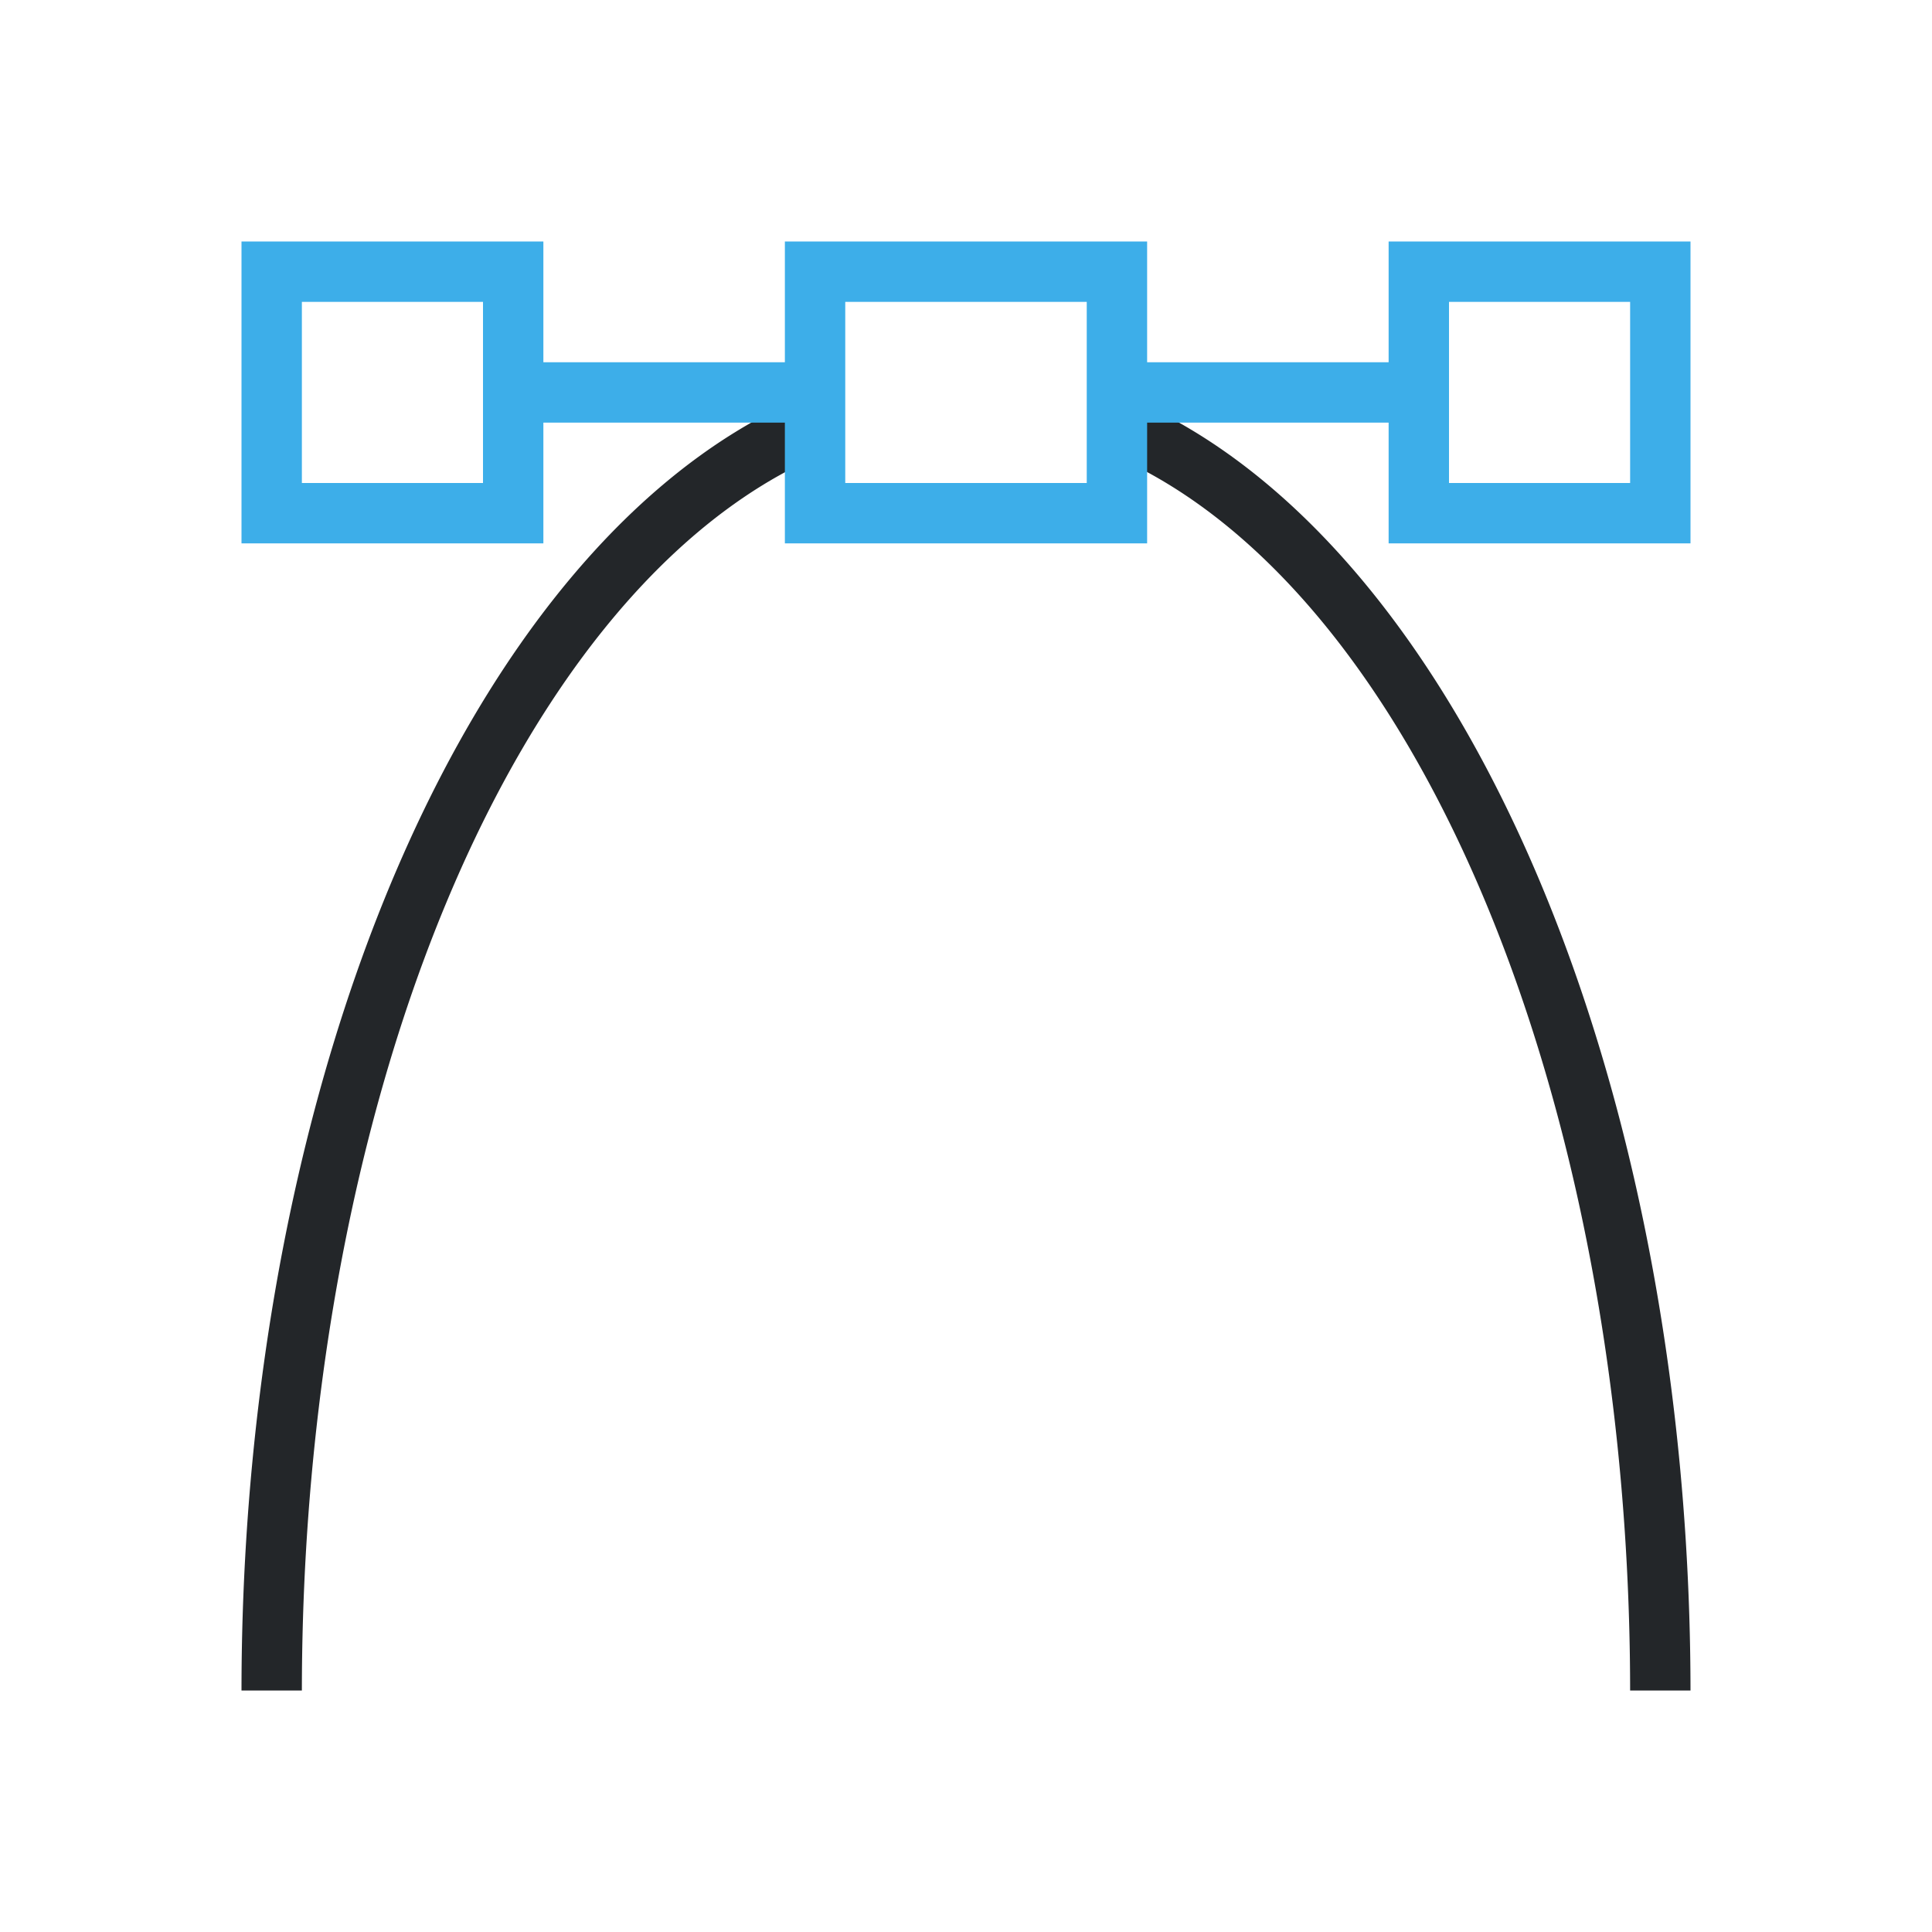
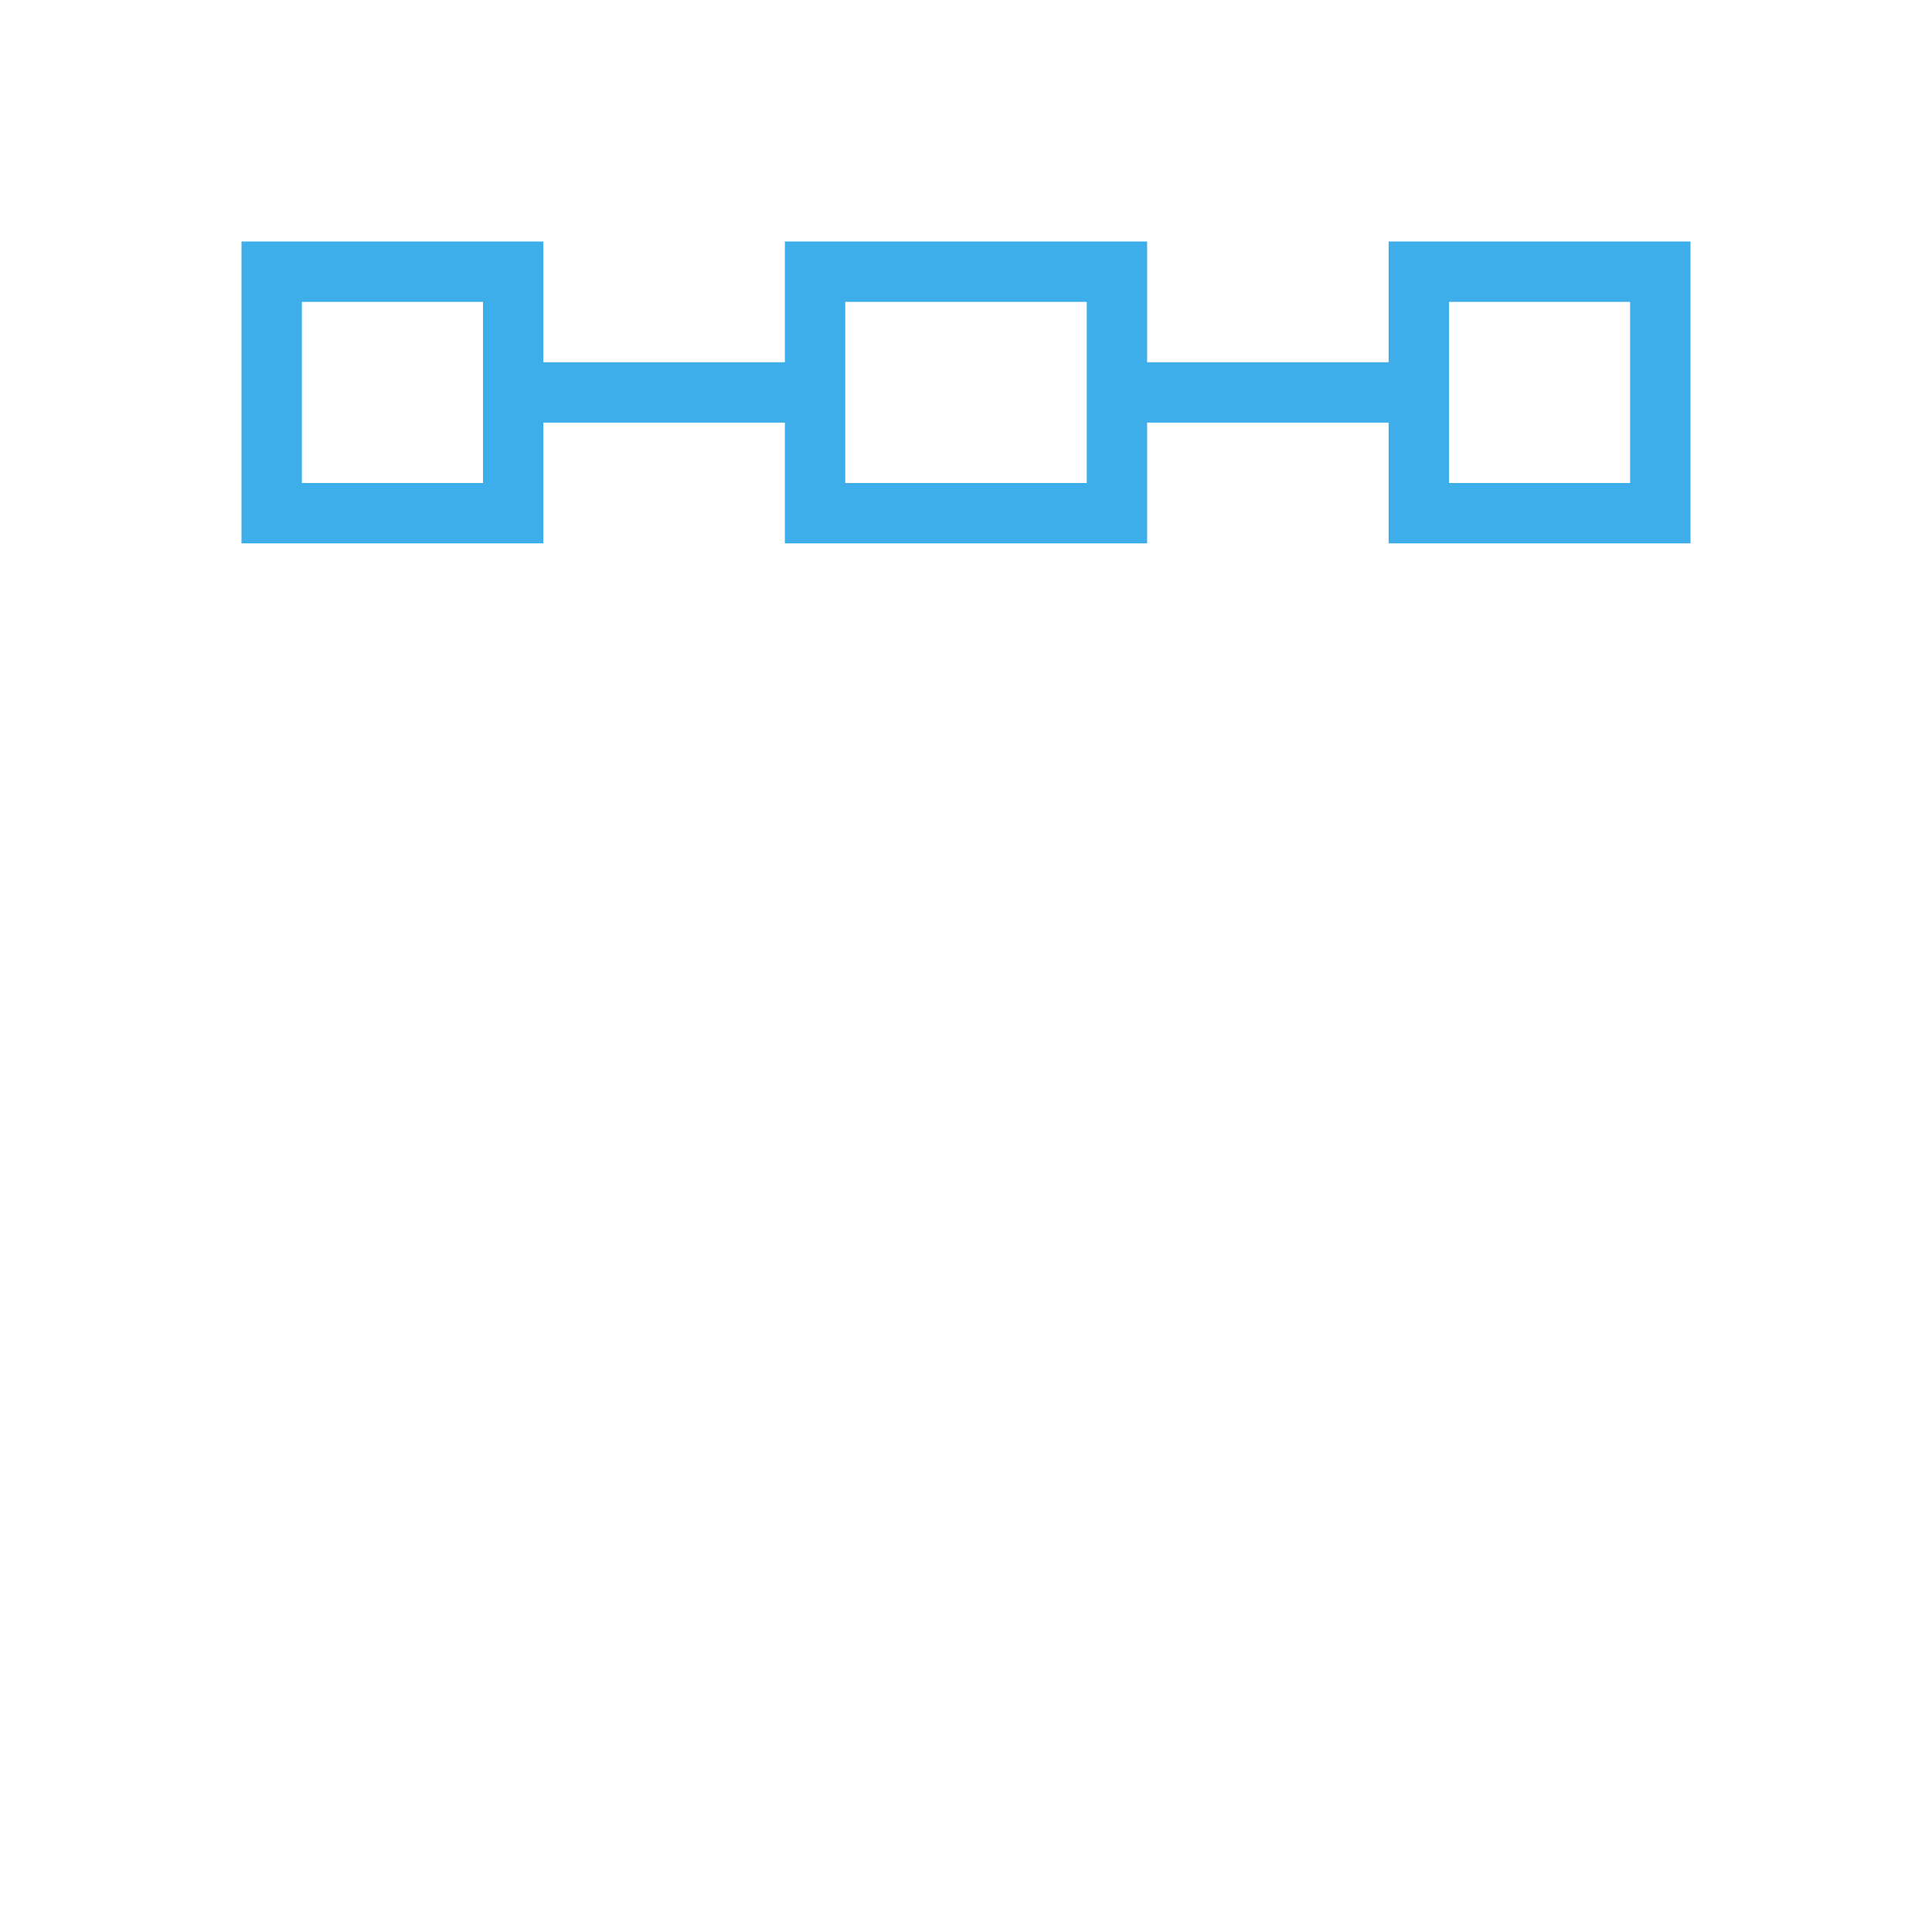
<svg xmlns="http://www.w3.org/2000/svg" viewBox="0 0 32 32">
-   <path d="m13.5 6.494a12 22 0 0 0 -9.5 21.506h1a11 21 0 0 1 8.5-20.424zm5 .016v1.062a11 21 0 0 1 8.5 20.428h1a12 22 0 0 0 -9.5-21.49z" fill="#232629" />
  <path d="m4 4v5h5v-2h4v2h6v-2h4v2h5v-5h-5v2h-4v-2h-6v2h-4v-2zm1 1h3v3h-3zm9 0h4v1 1 1h-4zm10 0h3v3h-3v-1-1z" fill="#3daee9" />
</svg>